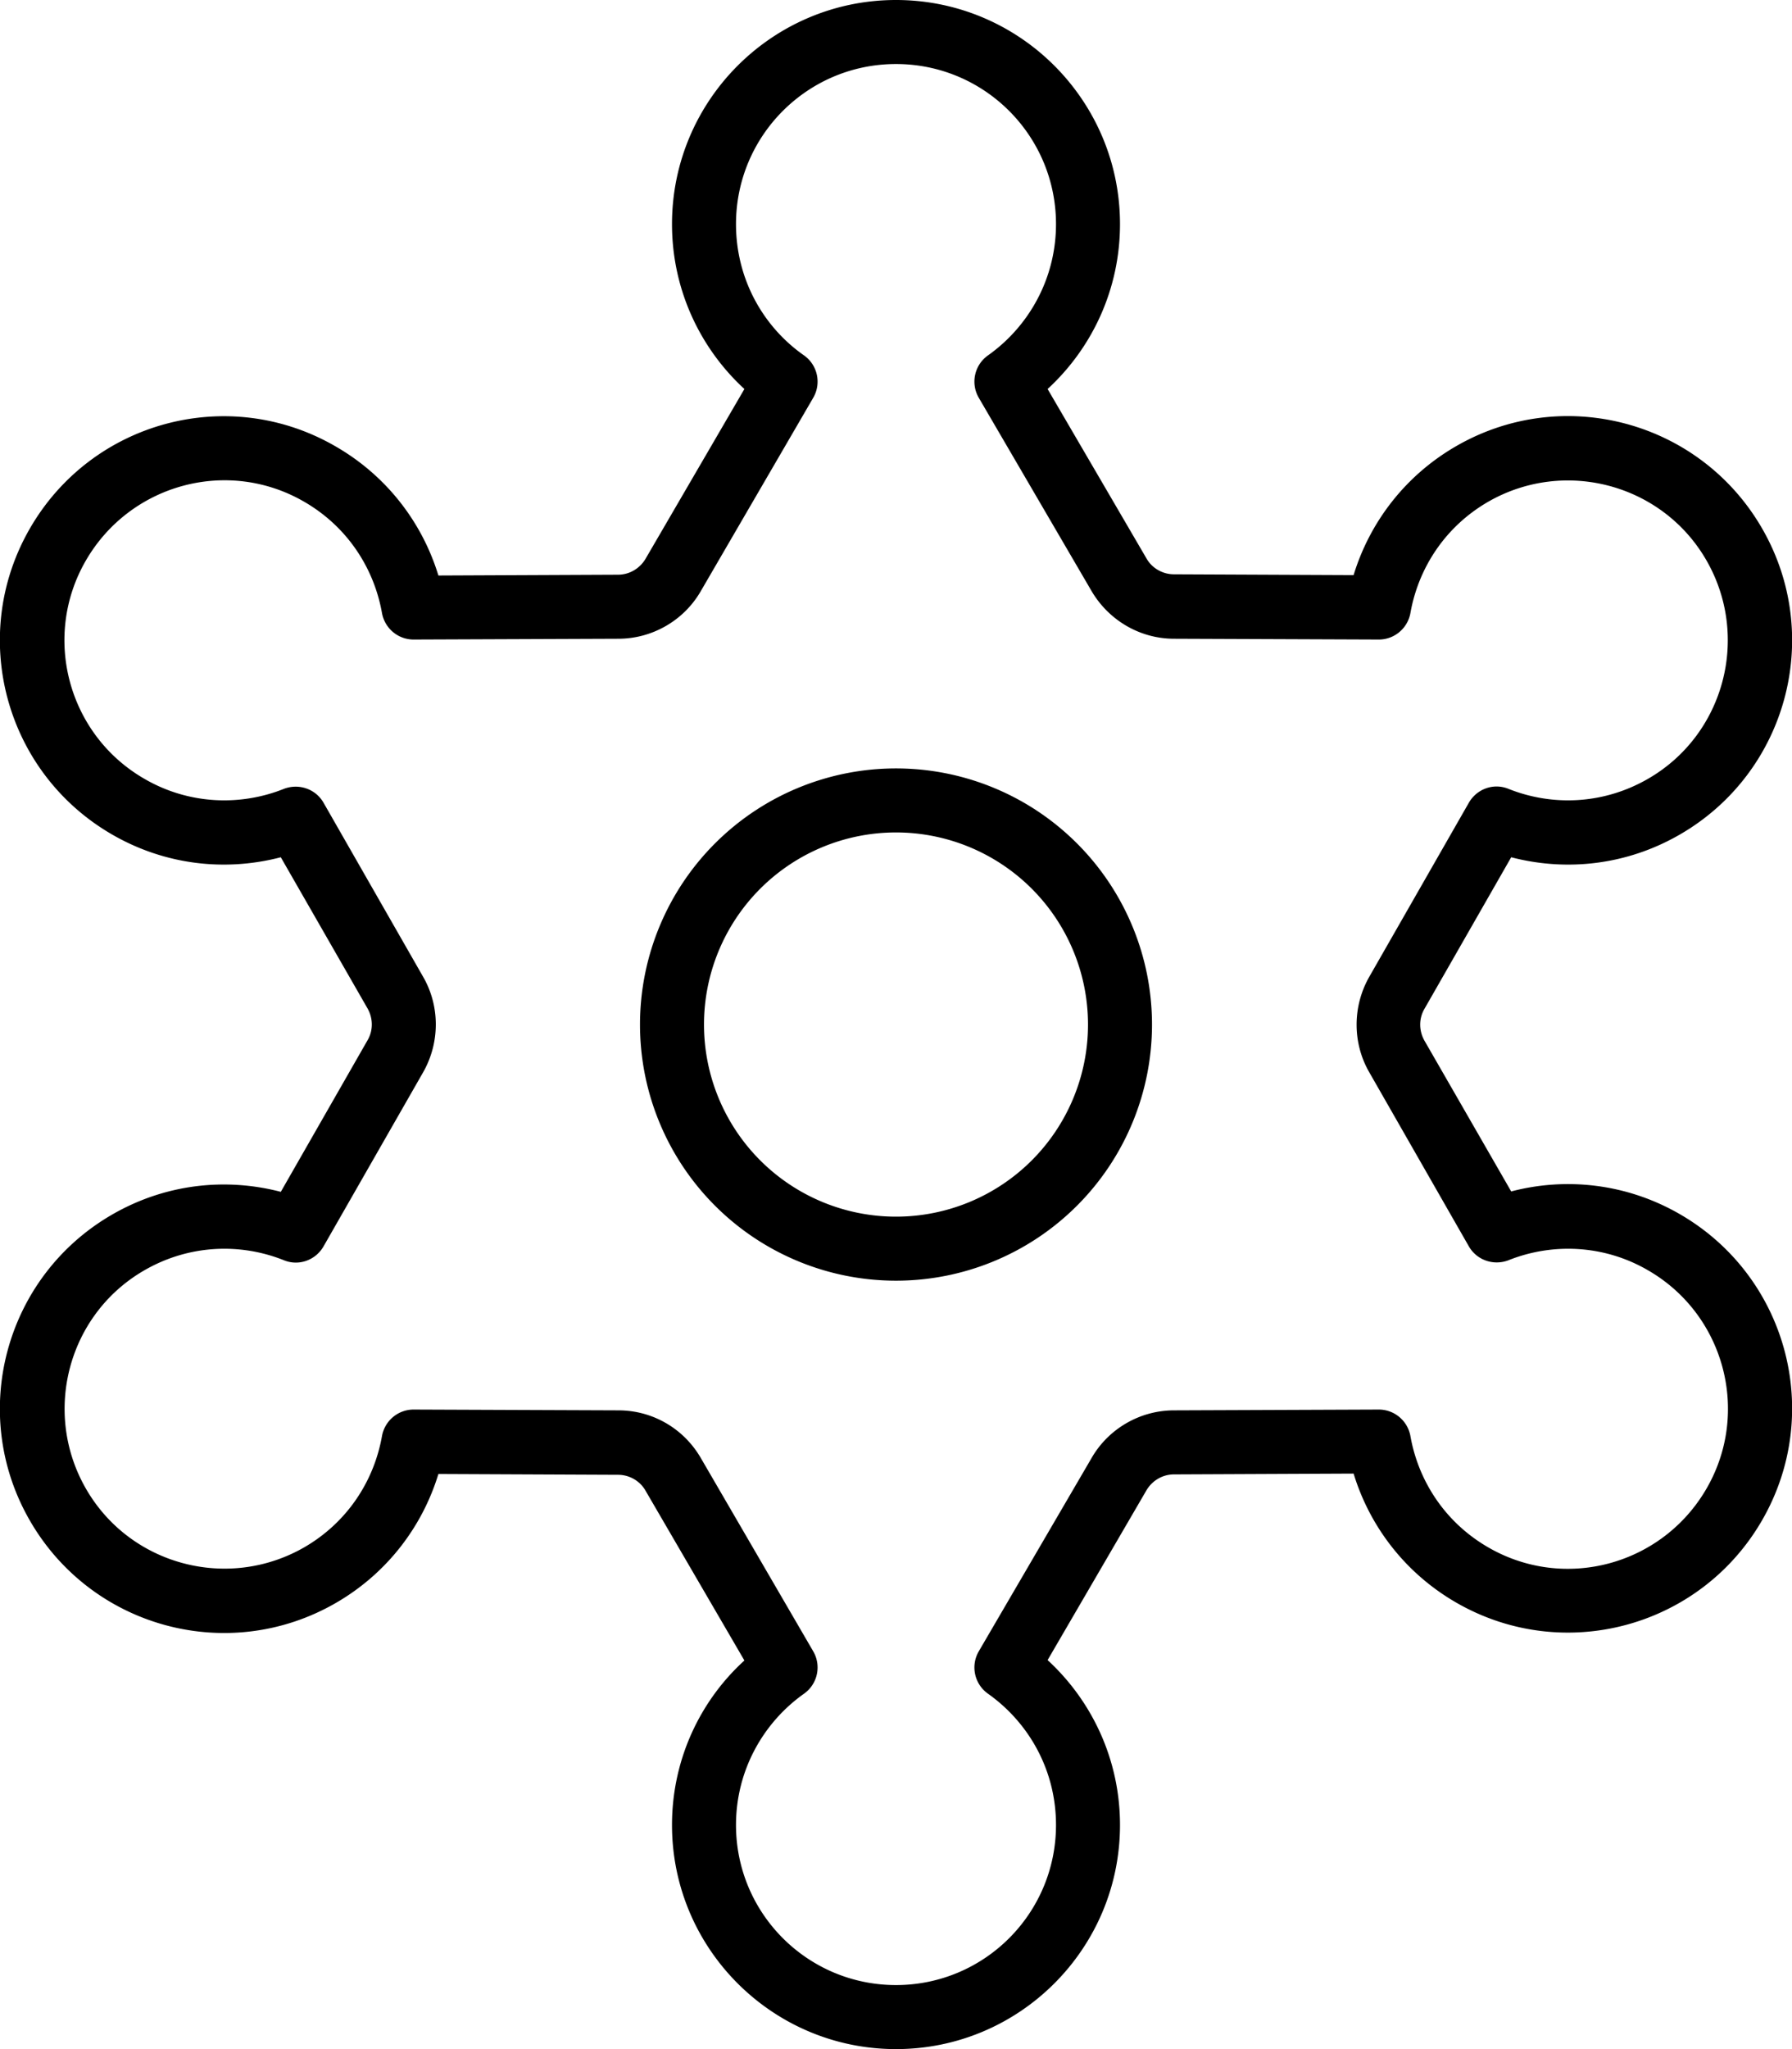
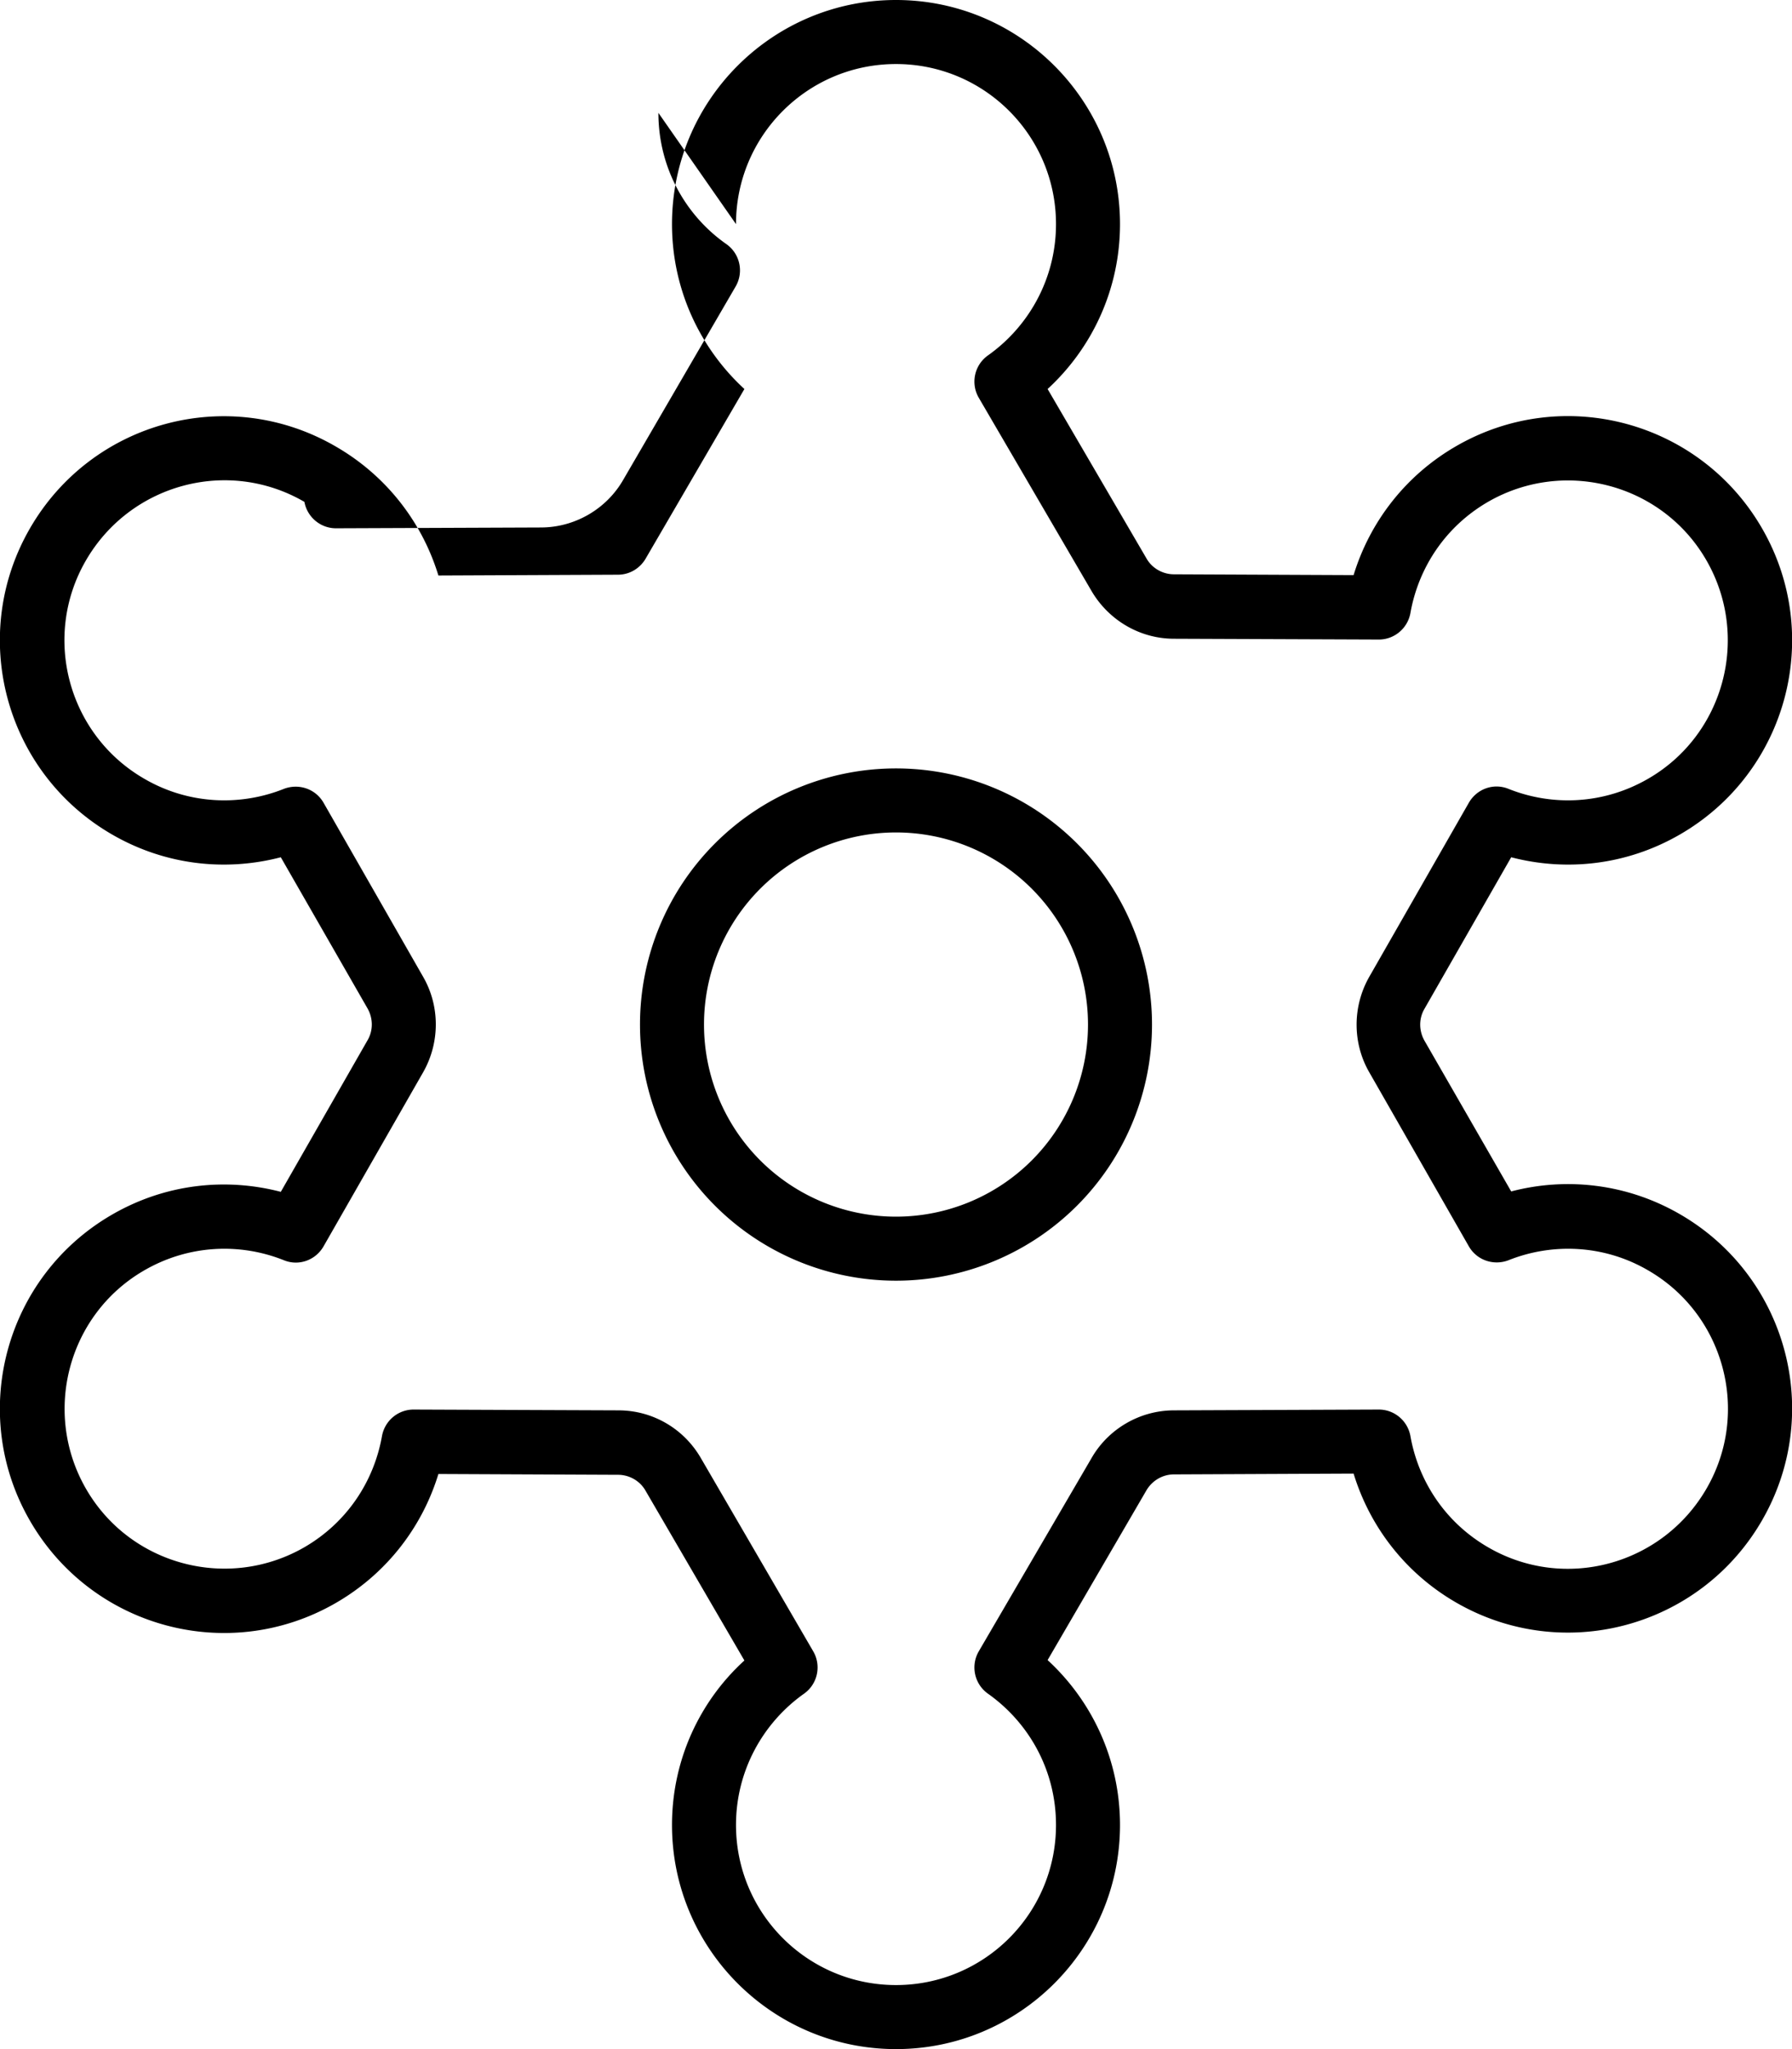
<svg xmlns="http://www.w3.org/2000/svg" viewBox="0 0 448 512">
-   <path d="M224 0c-30.9 0-56 25.1-56 56c0 16.3 7 31 18.1 41.2l-24.7 42.4c-1.4 2.4-4 4-6.9 4l-44.9 .2c-4-13.1-12.8-24.8-25.6-32.2C57.2 96 23 105.2 7.5 132S1.2 193 28 208.5c13.3 7.7 28.4 9.3 42.2 5.7L91.9 252c1.4 2.5 1.4 5.5 0 7.9L70.2 297.8c-13.8-3.6-28.9-2-42.2 5.7C1.2 319-8 353.2 7.5 380S57.2 416 84 400.5c12.8-7.4 21.6-19.1 25.6-32.2l44.9 .2c2.8 0 5.5 1.5 6.9 4l24.7 42.4C175 425 168 439.7 168 456c0 30.9 25.1 56 56 56s56-25.1 56-56c0-16.3-7-31-18.1-41.2l24.7-42.4c1.4-2.4 4-4 6.9-4l44.9-.2c4 13.1 12.8 24.8 25.6 32.2c26.8 15.5 61 6.3 76.5-20.5s6.3-61-20.5-76.5c-13.3-7.7-28.5-9.3-42.2-5.7L356.1 260c-1.4-2.5-1.4-5.5 0-7.9l21.7-37.9c13.8 3.6 28.9 2 42.2-5.7c26.8-15.5 36-49.7 20.5-76.5S390.8 96 364 111.5c-12.8 7.4-21.6 19.1-25.6 32.2l-44.9-.2c-2.8 0-5.5-1.5-6.9-4l-6.9 4 6.9-4L261.9 97.2C273 87 280 72.3 280 56c0-30.9-25.1-56-56-56zM184 56c0-22.1 17.9-40 40-40s40 17.9 40 40c0 13.5-6.7 25.5-17 32.8c-3.4 2.4-4.4 7-2.3 10.6l28.2 48.3c4.3 7.3 12.1 11.9 20.6 11.9l51.2 .2c3.9 0 7.2-2.8 7.9-6.6c2-11.3 8.7-21.6 19.4-27.8c19.1-11 43.6-4.5 54.6 14.6s4.5 43.6-14.6 54.6c-11.1 6.4-23.9 6.9-34.9 2.5c-3.7-1.5-7.9 0-9.9 3.5l-24.9 43.5c-4.2 7.4-4.2 16.5 0 23.8l24.9 43.5c2 3.5 6.2 4.9 9.9 3.5c11-4.4 23.9-3.9 34.9 2.5c19.1 11 25.7 35.5 14.6 54.6s-35.5 25.7-54.6 14.6c-10.7-6.2-17.4-16.5-19.4-27.8c-.7-3.8-4-6.6-7.9-6.6l-51.2 .2c-8.5 0-16.4 4.6-20.6 11.9l-28.2 48.3c-2.1 3.6-1.1 8.2 2.3 10.6c10.3 7.3 17 19.2 17 32.8c0 22.1-17.9 40-40 40s-40-17.9-40-40c0-13.5 6.7-25.5 17-32.8c3.4-2.4 4.4-7 2.3-10.6l-28.1-48.3c-4.3-7.4-12.1-11.9-20.6-11.9l-51.2-.2c-3.9 0-7.2 2.8-7.9 6.6c-2 11.3-8.7 21.6-19.4 27.8c-19.1 11-43.6 4.5-54.6-14.6s-4.5-43.6 14.6-54.6c11.1-6.4 23.9-6.9 34.9-2.5c3.7 1.5 7.9 0 9.9-3.5l24.9-43.5c4.2-7.4 4.2-16.5 0-23.8L80.9 200.6c-2-3.5-6.2-4.9-9.9-3.5c-11 4.4-23.9 3.9-34.9-2.5c-19.1-11-25.7-35.5-14.6-54.6s35.5-25.7 54.6-14.6c10.7 6.2 17.4 16.5 19.4 27.8c.7 3.8 4 6.6 7.9 6.6l51.2-.2c8.5 0 16.4-4.6 20.6-11.9l28.1-48.3c2.1-3.6 1.1-8.2-2.3-10.6c-10.3-7.2-17-19.2-17-32.8zm40 264a64 64 0 1 0 0-128 64 64 0 1 0 0 128zm-48-64a48 48 0 1 1 96 0 48 48 0 1 1 -96 0z" />
+   <path d="M224 0c-30.9 0-56 25.1-56 56c0 16.3 7 31 18.1 41.2l-24.7 42.4c-1.4 2.4-4 4-6.9 4l-44.9 .2c-4-13.1-12.8-24.8-25.6-32.2C57.2 96 23 105.2 7.5 132S1.2 193 28 208.5c13.3 7.7 28.4 9.3 42.2 5.7L91.9 252c1.4 2.5 1.4 5.5 0 7.9L70.2 297.8c-13.8-3.6-28.9-2-42.2 5.7C1.2 319-8 353.2 7.5 380S57.2 416 84 400.5c12.8-7.4 21.6-19.1 25.6-32.2l44.9 .2c2.8 0 5.5 1.5 6.9 4l24.7 42.4C175 425 168 439.7 168 456c0 30.9 25.1 56 56 56s56-25.1 56-56c0-16.3-7-31-18.1-41.2l24.7-42.4c1.4-2.4 4-4 6.9-4l44.9-.2c4 13.1 12.8 24.8 25.6 32.2c26.8 15.5 61 6.3 76.5-20.5s6.3-61-20.5-76.5c-13.3-7.7-28.5-9.3-42.2-5.7L356.1 260c-1.4-2.5-1.4-5.5 0-7.9l21.7-37.9c13.8 3.6 28.9 2 42.2-5.7c26.8-15.5 36-49.7 20.5-76.5S390.8 96 364 111.5c-12.8 7.4-21.6 19.1-25.6 32.2l-44.9-.2c-2.8 0-5.5-1.5-6.9-4l-6.9 4 6.9-4L261.9 97.2C273 87 280 72.3 280 56c0-30.9-25.1-56-56-56zM184 56c0-22.1 17.9-40 40-40s40 17.9 40 40c0 13.5-6.7 25.5-17 32.8c-3.4 2.4-4.4 7-2.3 10.6l28.2 48.3c4.3 7.3 12.1 11.9 20.6 11.9l51.2 .2c3.9 0 7.2-2.8 7.9-6.6c2-11.3 8.7-21.6 19.4-27.8c19.1-11 43.6-4.5 54.6 14.6s4.5 43.6-14.6 54.6c-11.1 6.4-23.9 6.9-34.9 2.5c-3.7-1.5-7.9 0-9.9 3.5l-24.9 43.5c-4.2 7.4-4.2 16.5 0 23.8l24.9 43.5c2 3.5 6.2 4.9 9.9 3.5c11-4.4 23.9-3.9 34.9 2.5c19.1 11 25.7 35.5 14.6 54.6s-35.5 25.7-54.6 14.6c-10.7-6.2-17.4-16.5-19.4-27.8c-.7-3.8-4-6.6-7.9-6.6l-51.2 .2c-8.5 0-16.4 4.6-20.6 11.9l-28.2 48.3c-2.1 3.6-1.1 8.2 2.3 10.6c10.3 7.3 17 19.2 17 32.8c0 22.1-17.9 40-40 40s-40-17.9-40-40c0-13.5 6.7-25.5 17-32.8c3.4-2.4 4.4-7 2.3-10.6l-28.1-48.3c-4.3-7.4-12.1-11.9-20.6-11.9l-51.2-.2c-3.9 0-7.2 2.8-7.9 6.6c-2 11.3-8.7 21.6-19.4 27.8c-19.1 11-43.6 4.5-54.6-14.6s-4.5-43.6 14.6-54.6c11.1-6.4 23.9-6.9 34.9-2.5c3.7 1.5 7.9 0 9.9-3.5l24.9-43.5c4.2-7.4 4.2-16.5 0-23.8L80.9 200.6c-2-3.5-6.2-4.9-9.9-3.5c-11 4.4-23.9 3.9-34.9-2.5c-19.1-11-25.7-35.5-14.6-54.6s35.5-25.7 54.6-14.6c.7 3.8 4 6.6 7.9 6.6l51.2-.2c8.5 0 16.4-4.6 20.6-11.9l28.1-48.3c2.1-3.6 1.1-8.2-2.3-10.6c-10.3-7.2-17-19.2-17-32.8zm40 264a64 64 0 1 0 0-128 64 64 0 1 0 0 128zm-48-64a48 48 0 1 1 96 0 48 48 0 1 1 -96 0z" />
</svg>